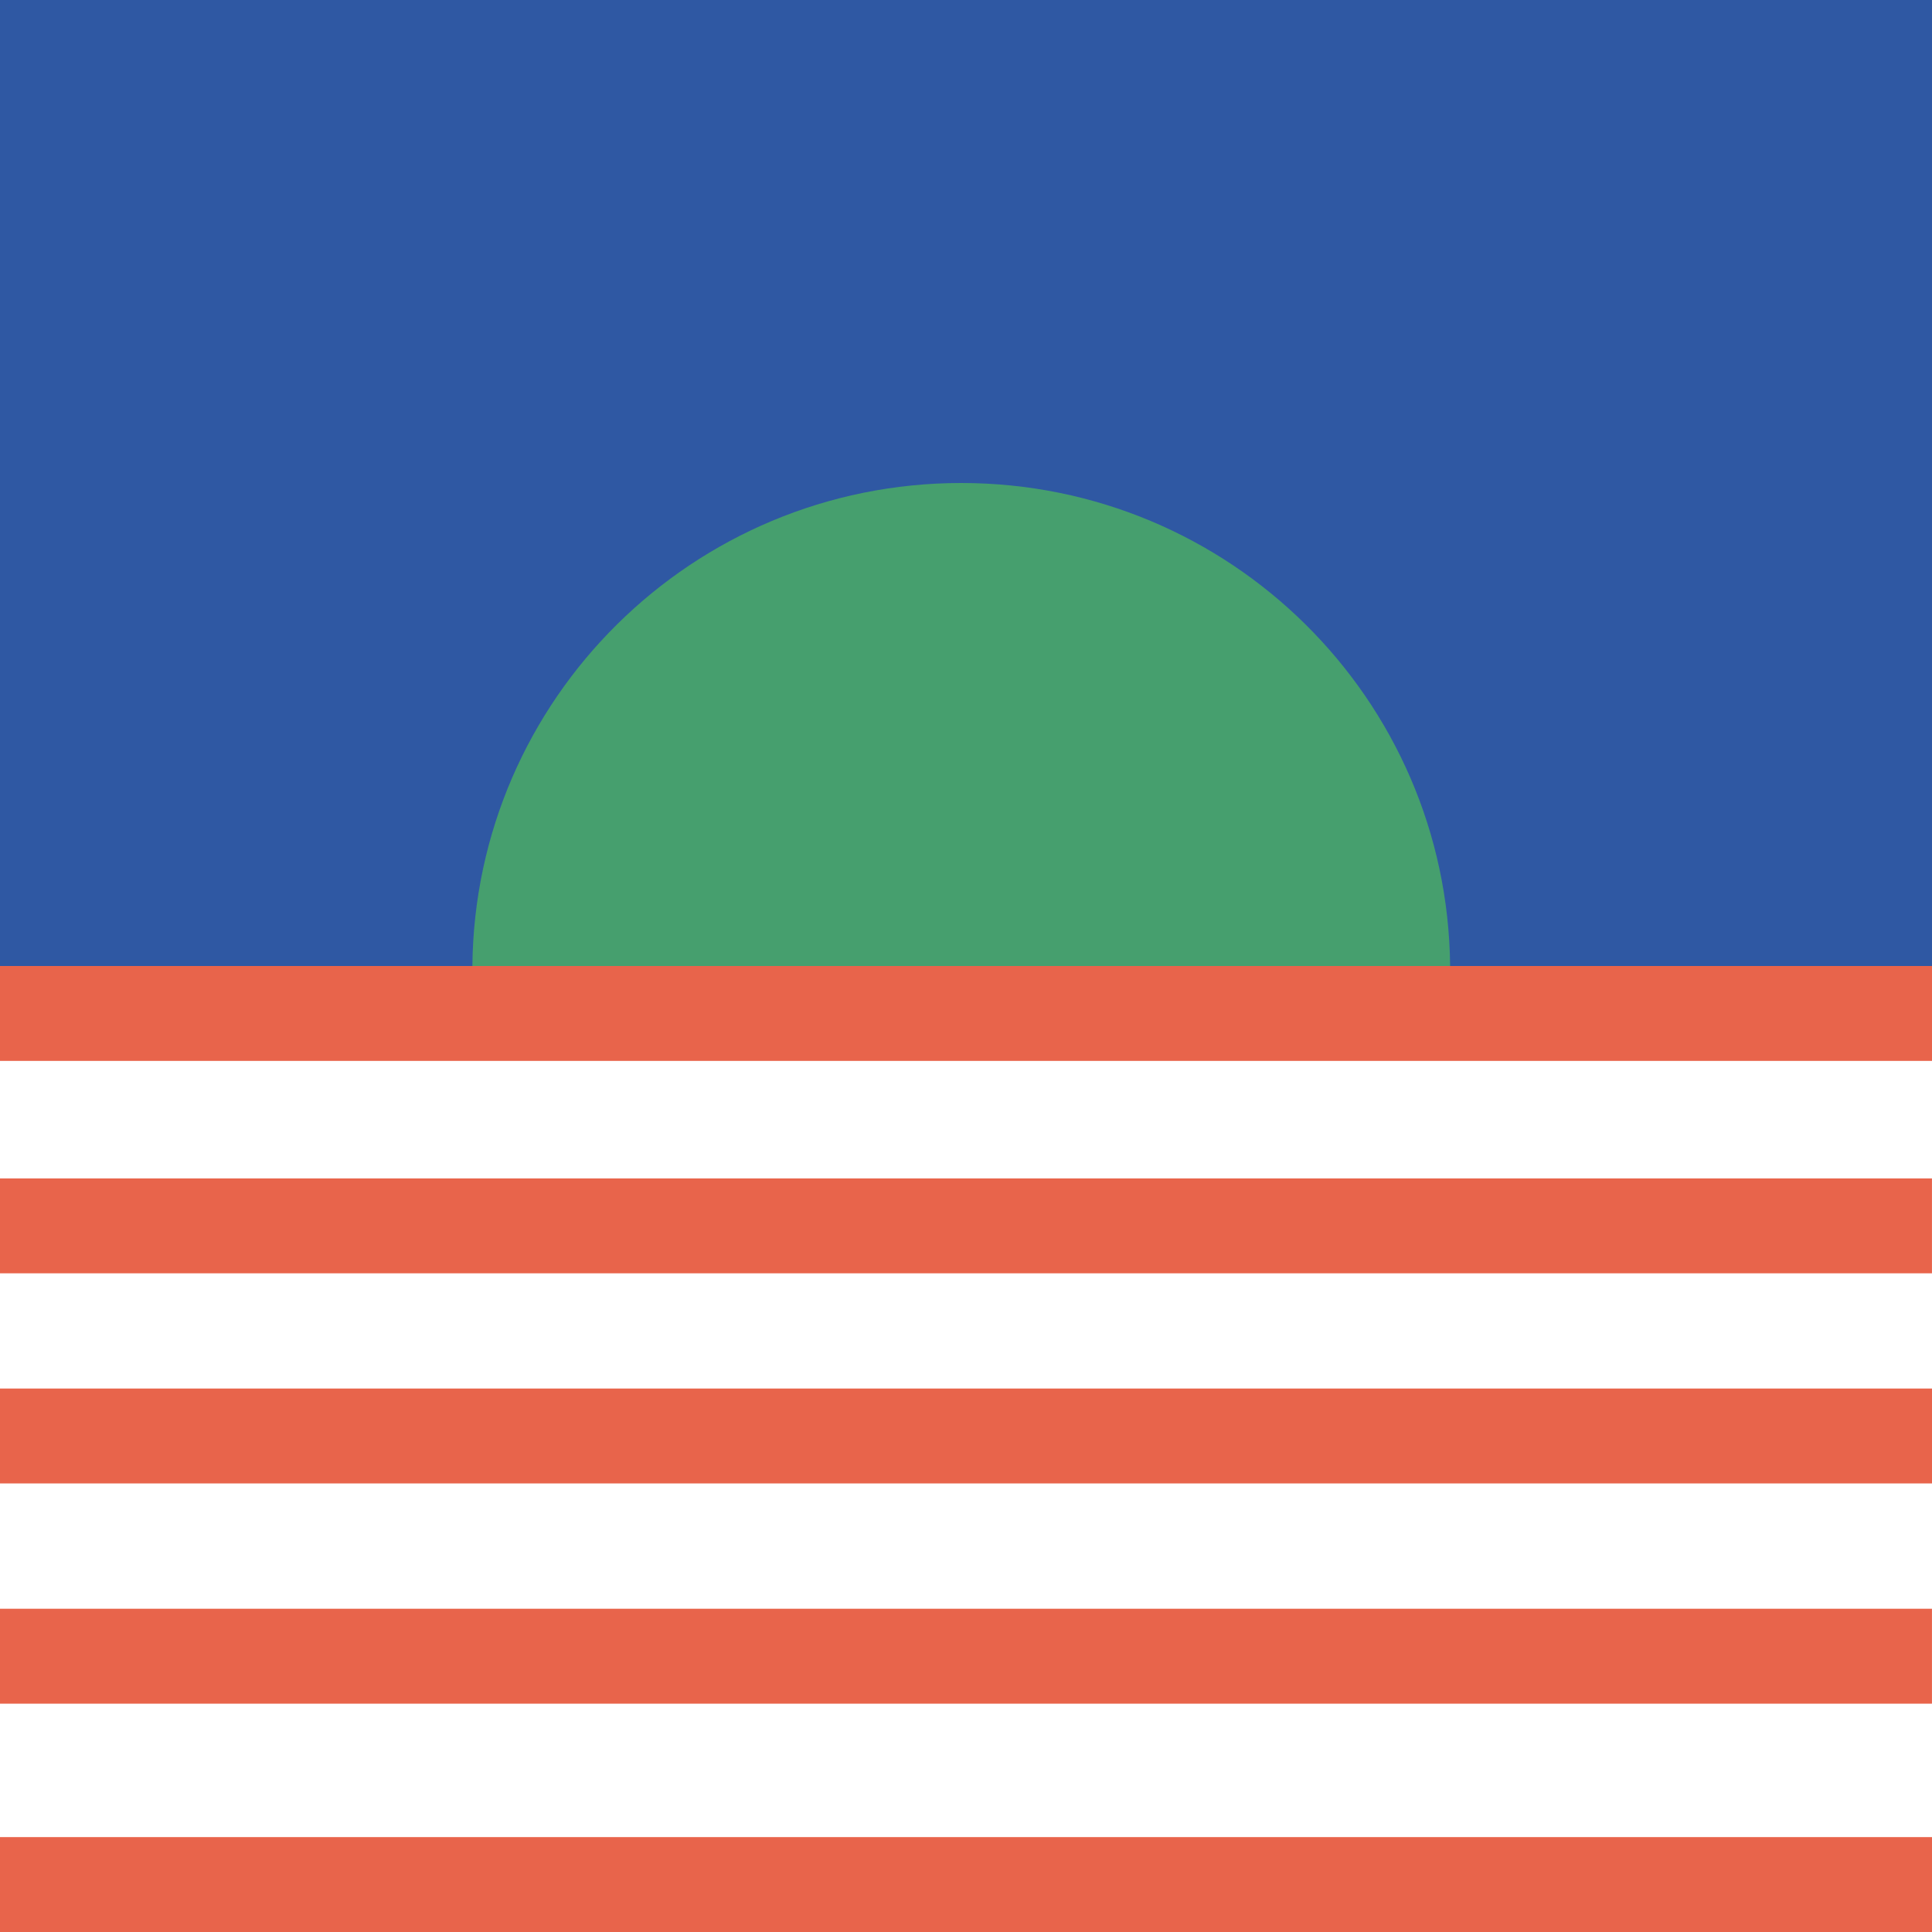
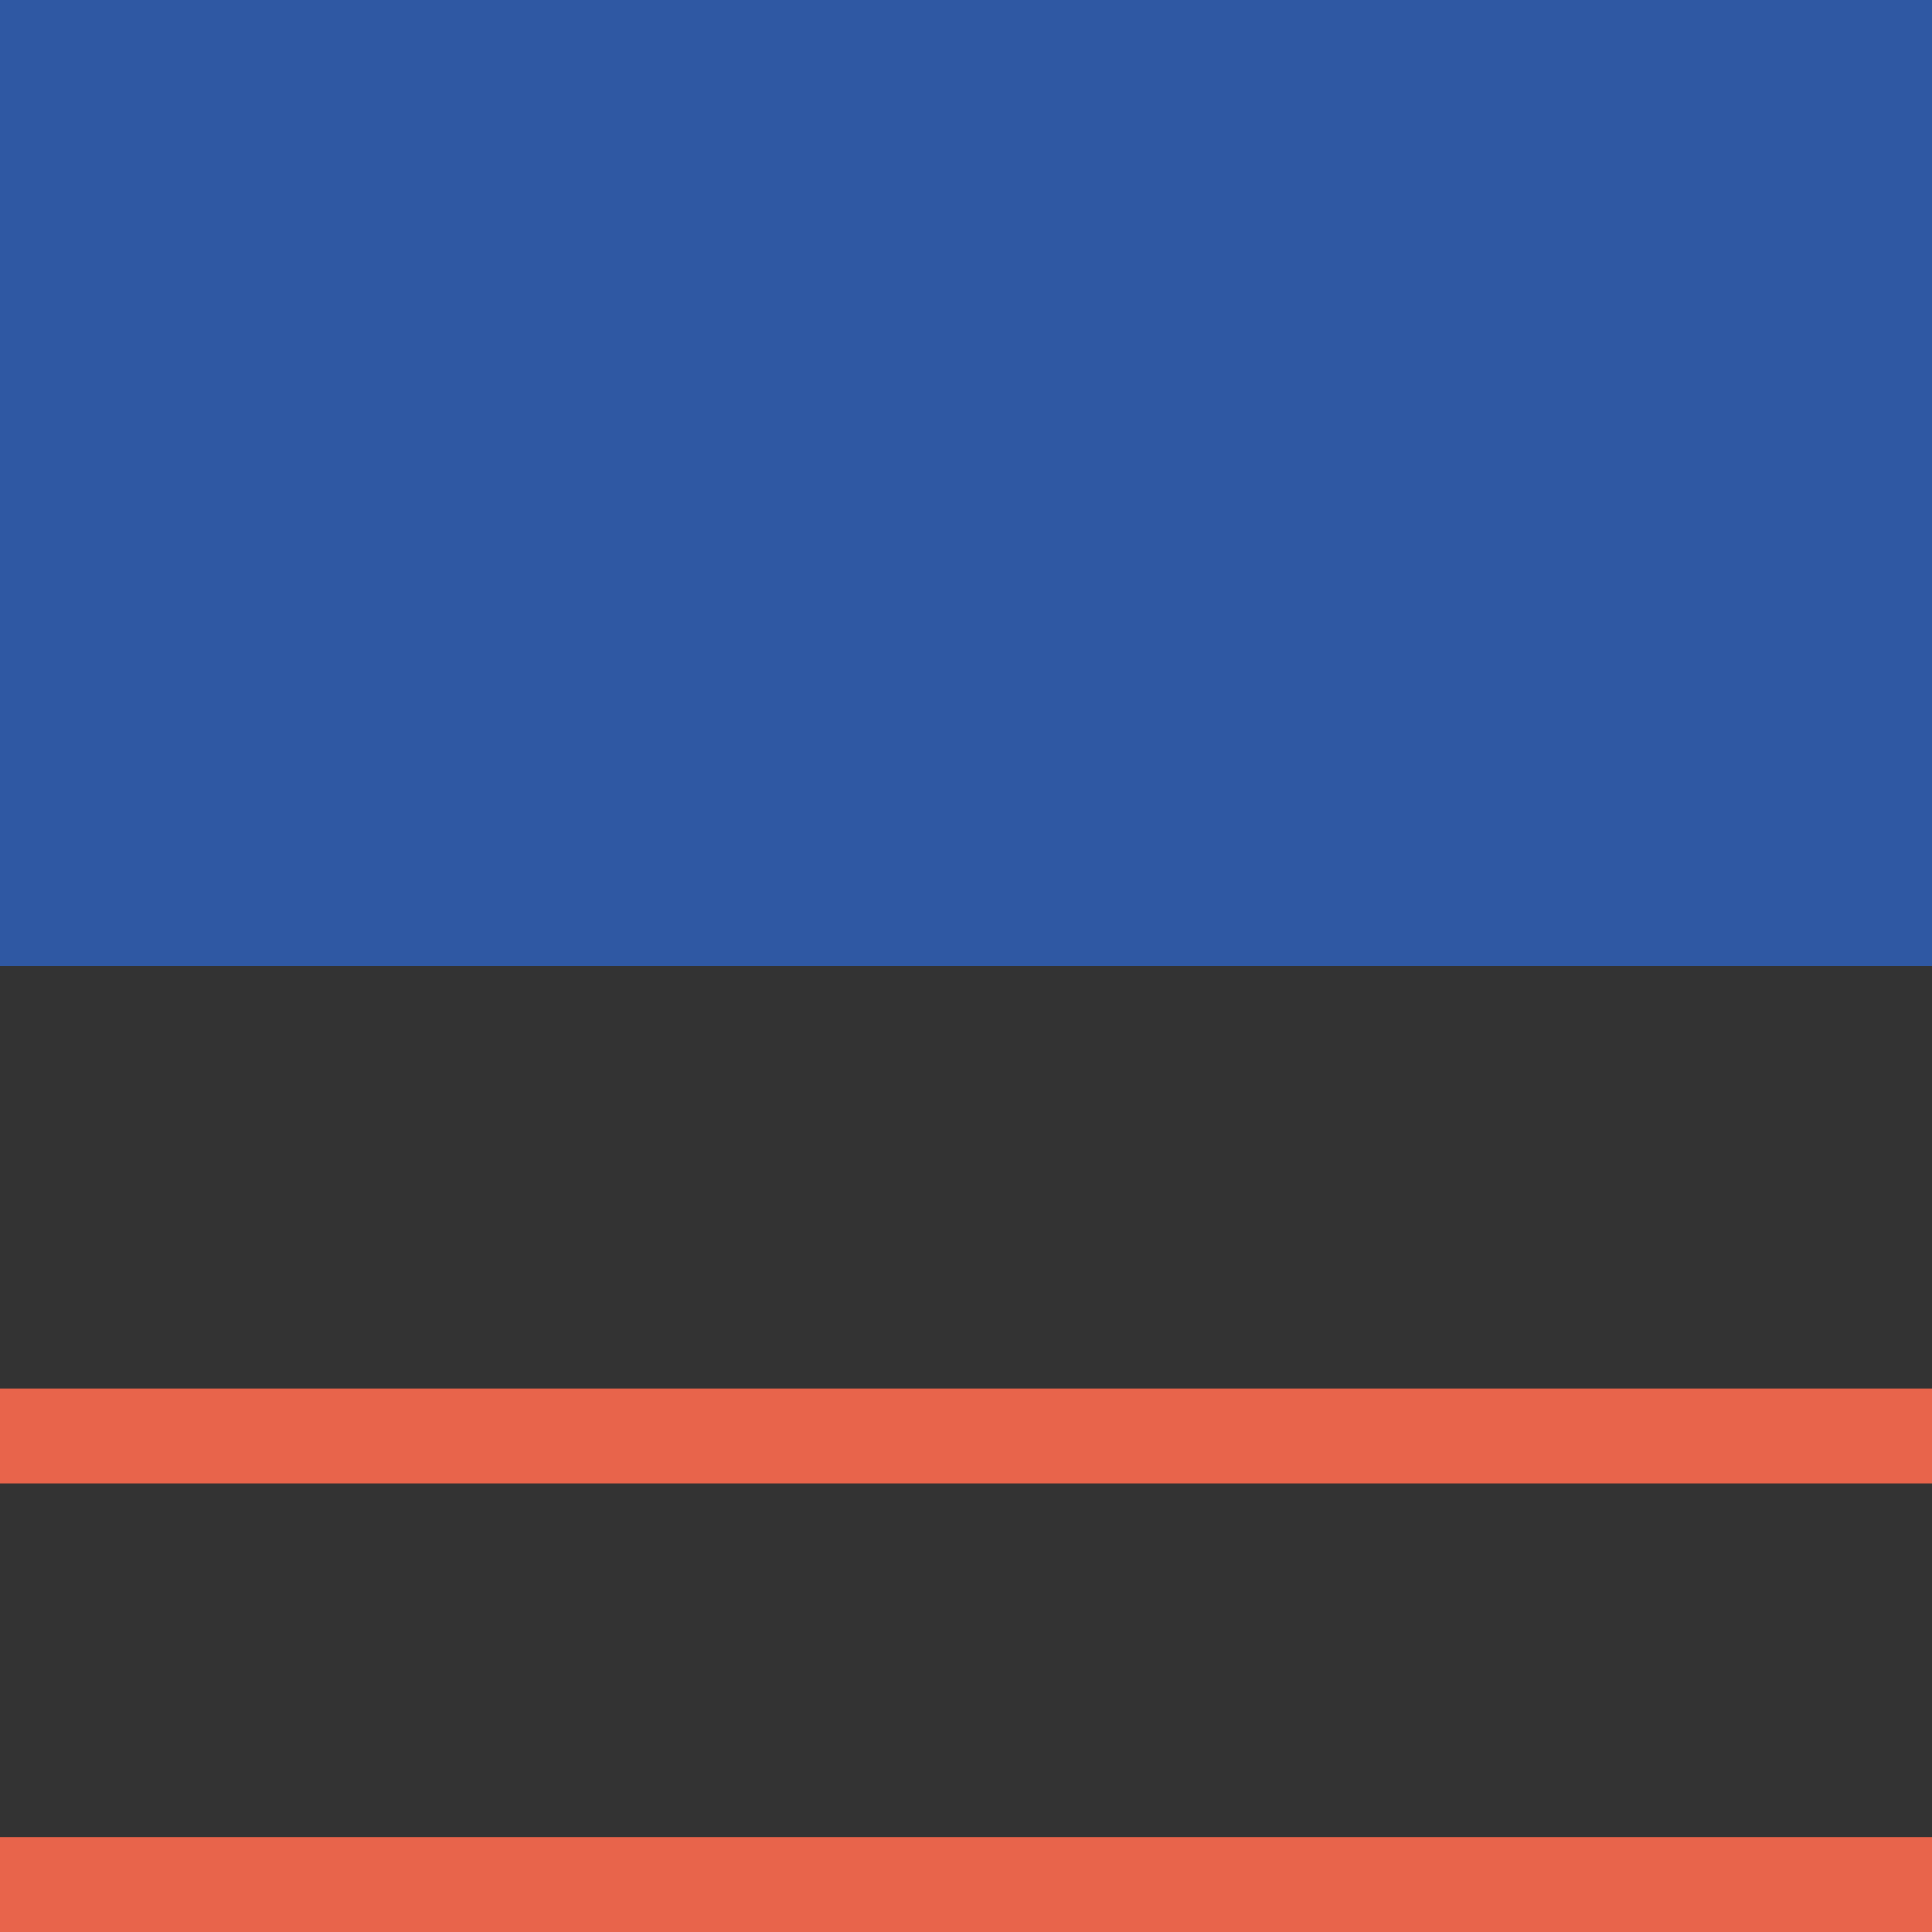
<svg xmlns="http://www.w3.org/2000/svg" id="Layer_1" viewBox="0 0 500 500">
  <rect x="0" y="0" width="500" height="500" fill="#333333" stroke="none" />
  <defs>
    <style>.cls-1{fill:#e8644b;}.cls-2{fill:#469f6e;}.cls-3{fill:#2f58a3;}.cls-4{fill:#fff;}</style>
  </defs>
  <rect class="cls-3" width="500" height="250" />
-   <rect class="cls-4" y="250" width="500" height="250" />
-   <path class="cls-2" d="M248.77,125c-69.47,0-125.85,55.85-126.52,125h253.04c-.67-69.15-57.04-125-126.52-125" />
-   <rect class="cls-1" y="250" width="500" height="24.56" />
  <rect class="cls-1" y="475.44" width="500" height="24.56" />
  <rect class="cls-1" y="359.35" width="500" height="24.56" />
-   <rect class="cls-1" x="0" y="304.97" width="499.99" height="24.56" />
-   <rect class="cls-1" x="0" y="416.34" width="499.99" height="24.57" />
</svg>